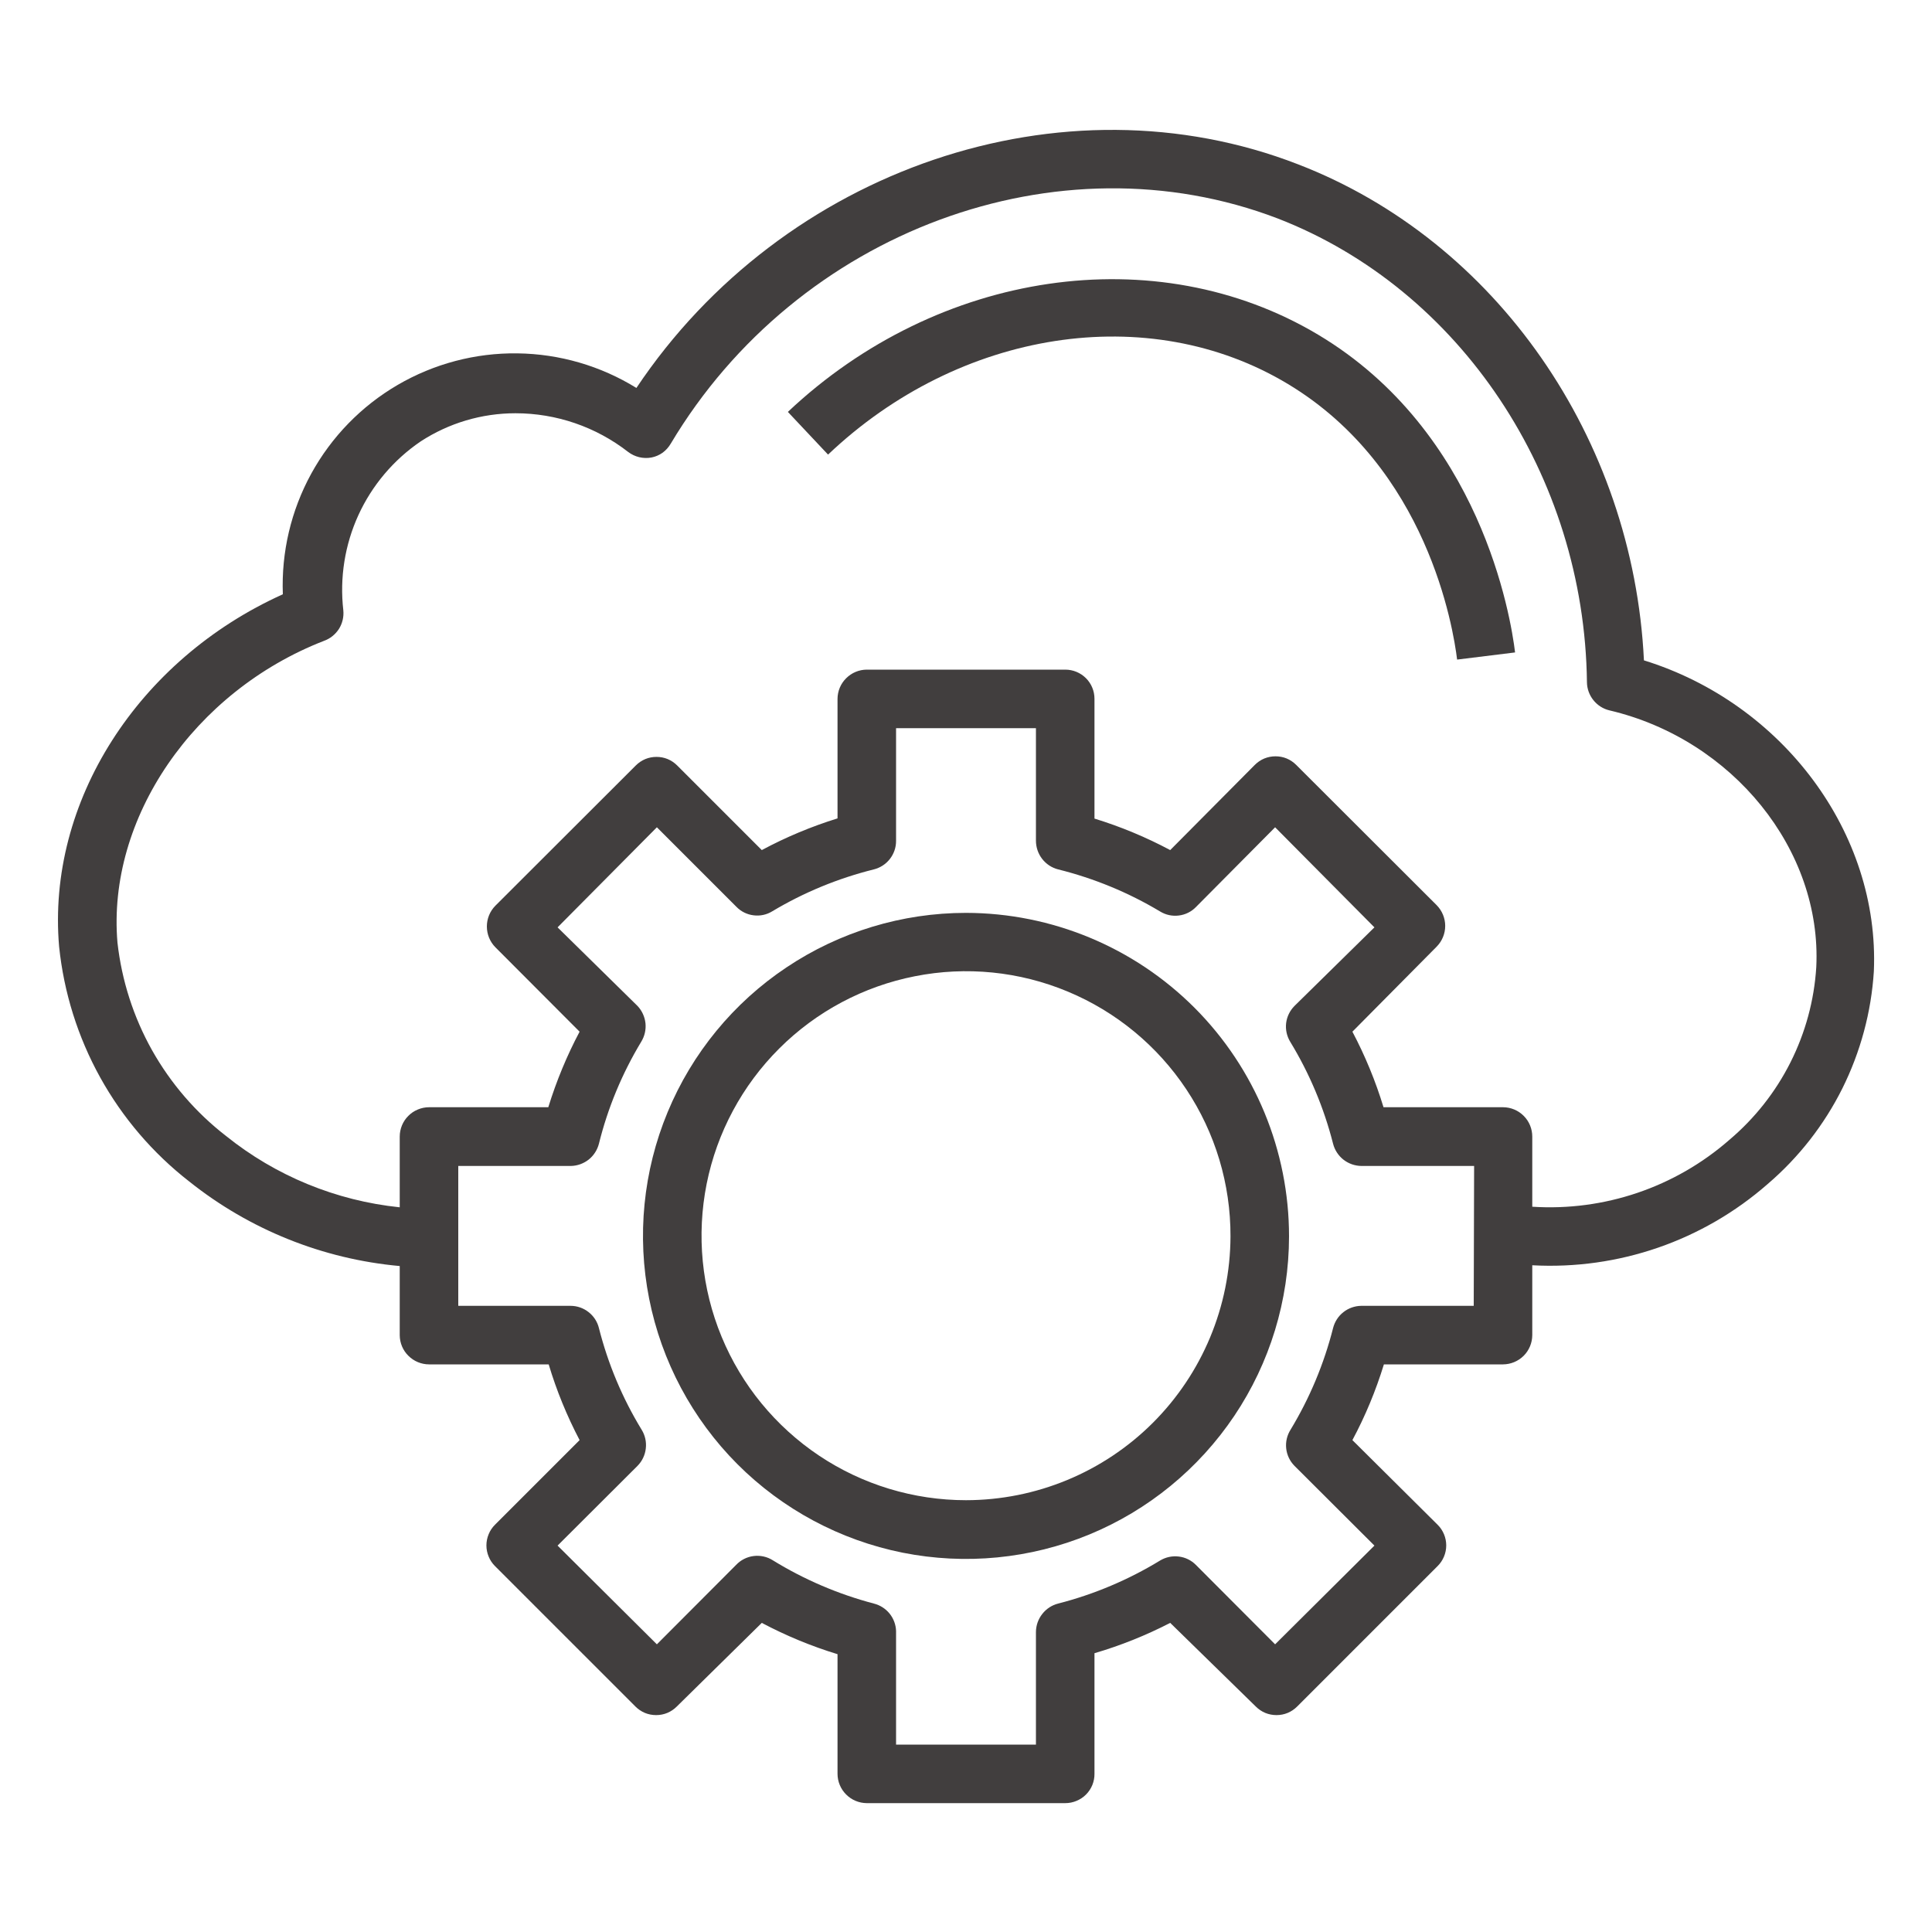
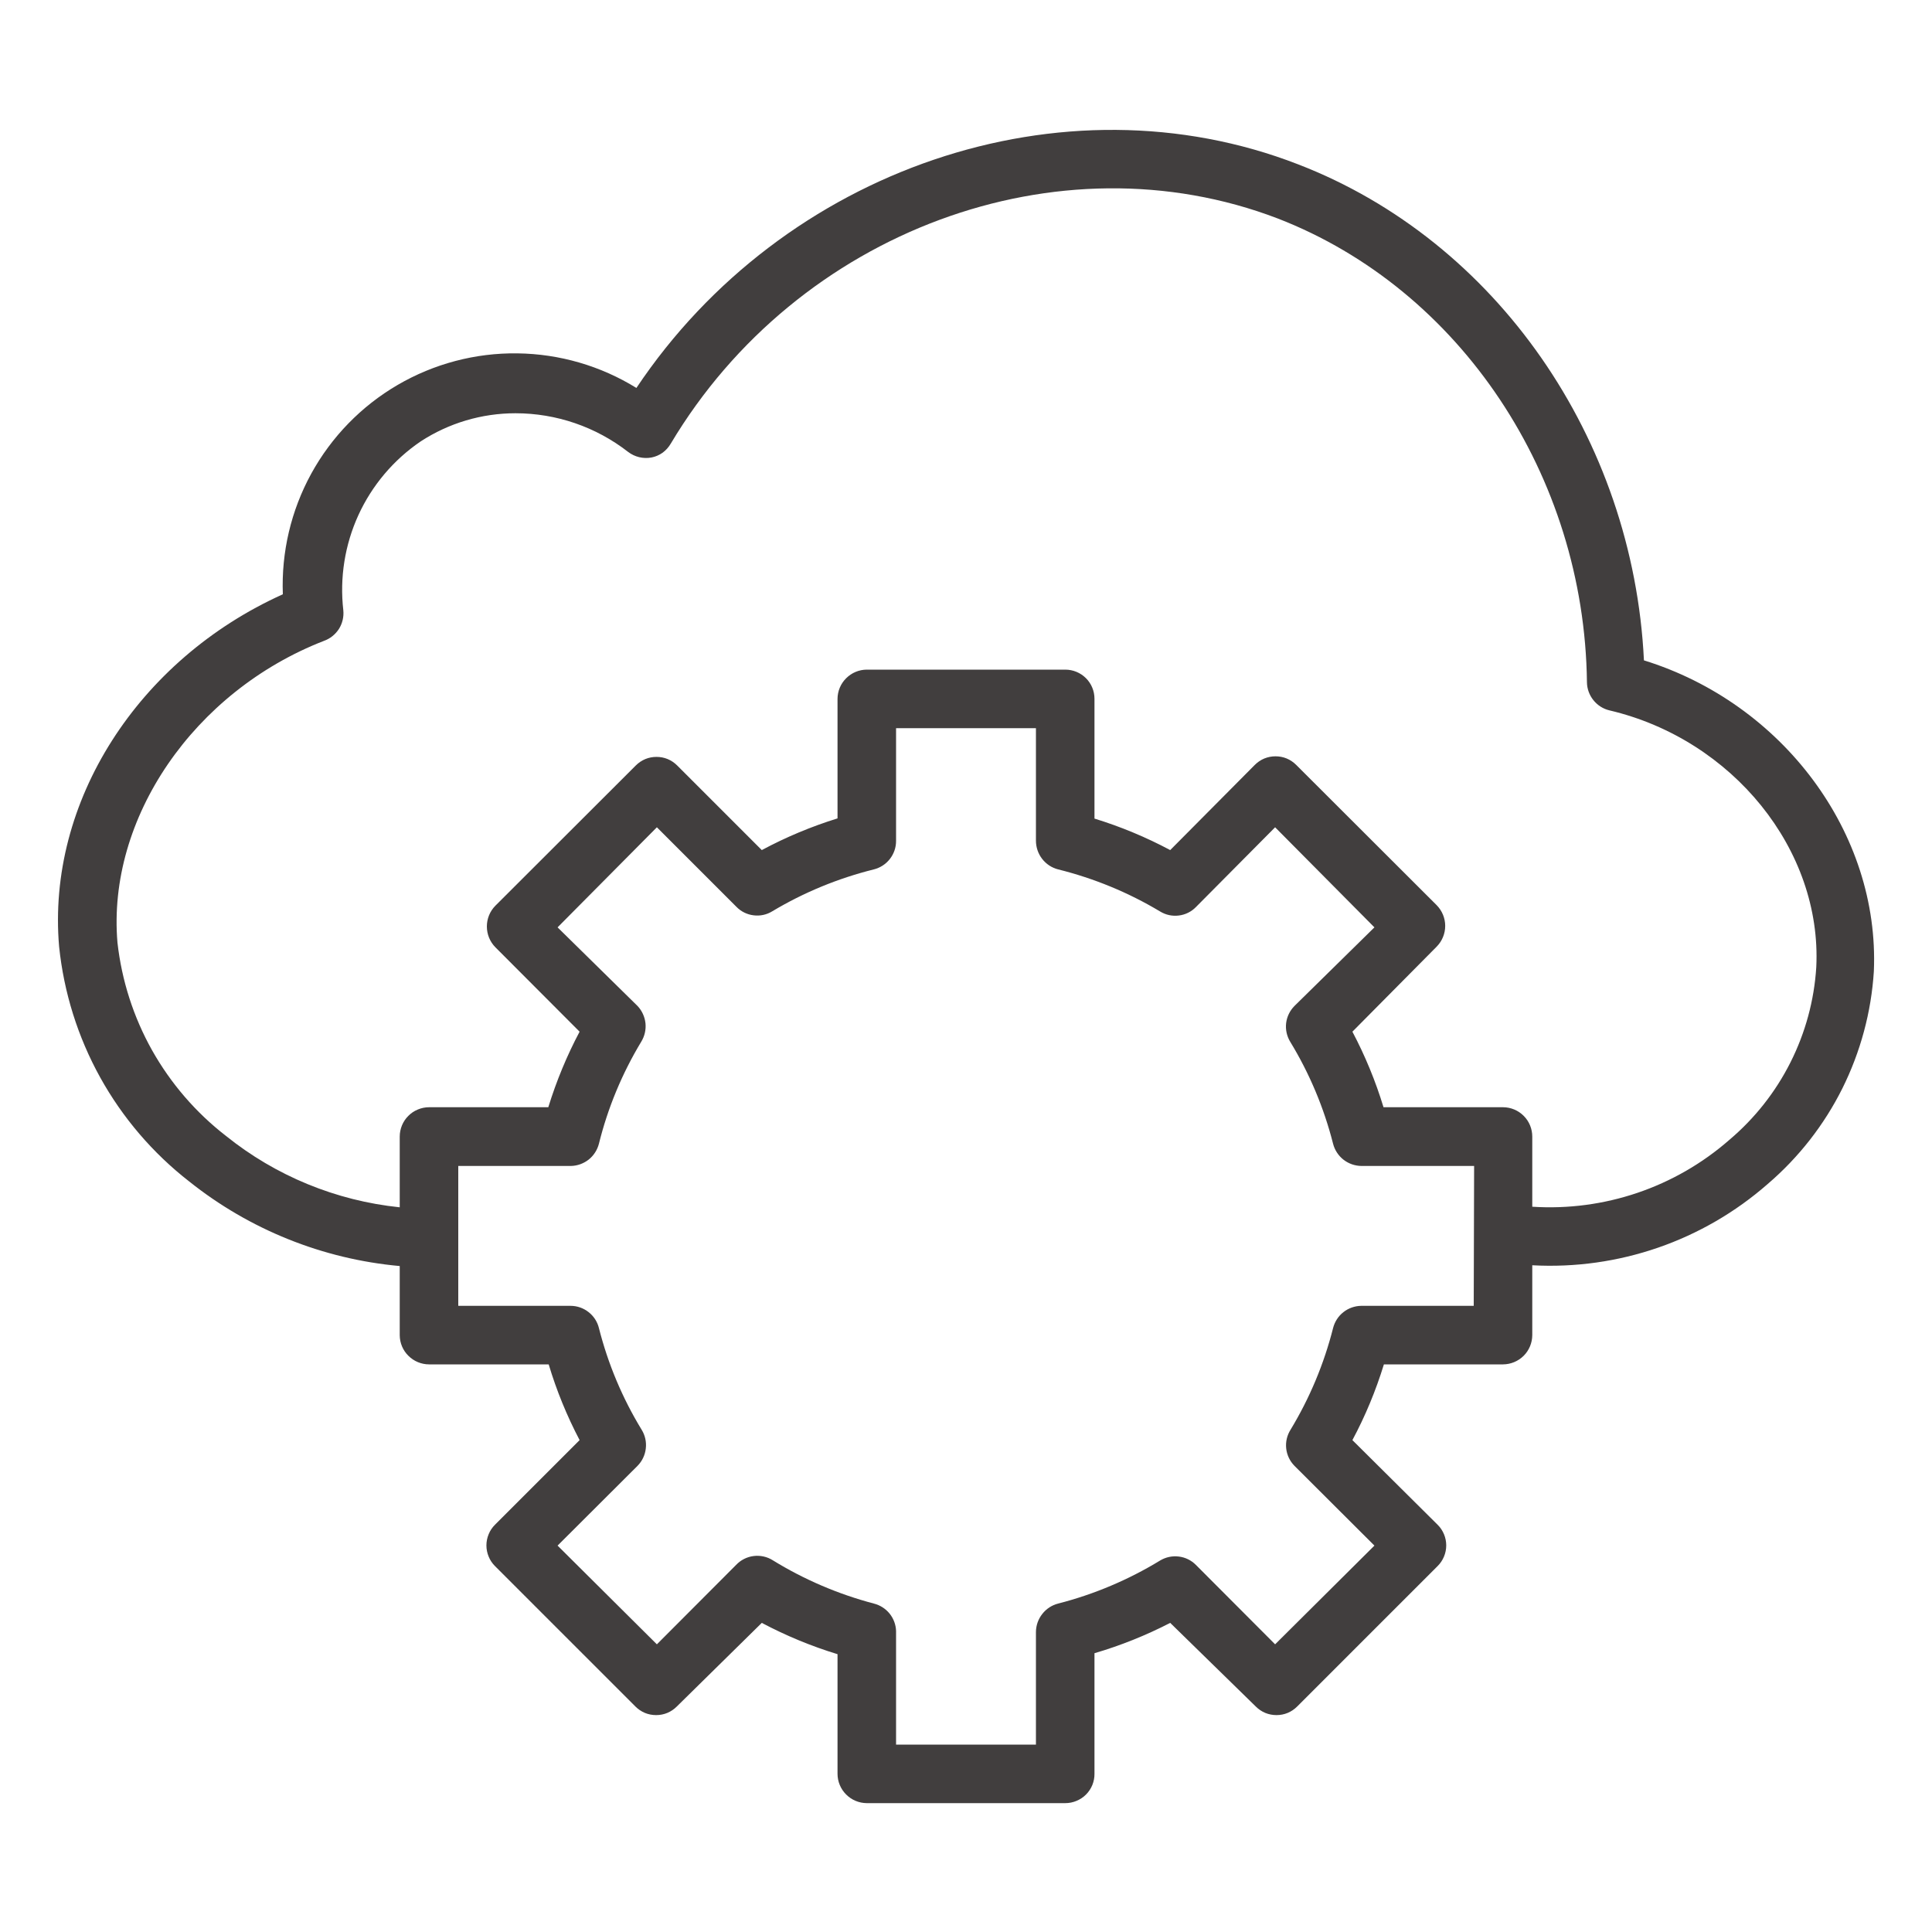
<svg xmlns="http://www.w3.org/2000/svg" width="30" height="30" viewBox="0 0 30 30" fill="none">
  <path d="M25.527 10.254C25.359 6.81 23.235 3.741 20.16 2.553C16.5 1.131 12.156 2.622 9.882 6.024C9.327 5.681 8.688 5.495 8.035 5.487C7.382 5.478 6.739 5.648 6.175 5.977C5.611 6.306 5.147 6.783 4.833 7.355C4.519 7.928 4.367 8.575 4.392 9.228C2.142 10.242 0.723 12.453 0.918 14.7C0.992 15.412 1.208 16.102 1.555 16.729C1.902 17.355 2.372 17.905 2.937 18.345C3.875 19.094 5.012 19.551 6.207 19.659V20.733C6.208 20.854 6.256 20.969 6.342 21.053C6.427 21.138 6.543 21.186 6.663 21.186H8.52C8.642 21.593 8.803 21.986 9 22.362L7.686 23.676C7.644 23.718 7.61 23.768 7.588 23.823C7.565 23.878 7.553 23.937 7.553 23.997C7.553 24.057 7.565 24.116 7.588 24.171C7.61 24.226 7.644 24.276 7.686 24.318L9.867 26.499C9.909 26.541 9.959 26.575 10.014 26.598C10.069 26.621 10.129 26.632 10.188 26.632C10.248 26.632 10.307 26.621 10.362 26.598C10.417 26.575 10.467 26.541 10.509 26.499L11.829 25.2C12.205 25.399 12.598 25.562 13.005 25.686V27.543C13.005 27.663 13.053 27.779 13.138 27.864C13.223 27.95 13.338 27.998 13.458 27.999H16.542C16.602 27.999 16.661 27.987 16.716 27.964C16.771 27.941 16.822 27.908 16.864 27.865C16.906 27.823 16.939 27.773 16.962 27.717C16.984 27.662 16.996 27.603 16.995 27.543V25.671C17.401 25.552 17.795 25.394 18.171 25.2L19.5 26.499C19.542 26.541 19.592 26.575 19.647 26.598C19.703 26.621 19.762 26.632 19.821 26.632C19.881 26.632 19.94 26.621 19.995 26.598C20.05 26.575 20.1 26.541 20.142 26.499L22.323 24.318C22.366 24.276 22.399 24.226 22.422 24.171C22.445 24.116 22.457 24.057 22.457 23.997C22.457 23.937 22.445 23.878 22.422 23.823C22.399 23.768 22.366 23.718 22.323 23.676L21 22.362C21.201 21.987 21.364 21.593 21.489 21.186H23.34C23.46 21.185 23.575 21.137 23.66 21.052C23.744 20.968 23.792 20.853 23.793 20.733V19.647C25.13 19.72 26.443 19.267 27.45 18.384C27.931 17.972 28.325 17.468 28.608 16.901C28.89 16.334 29.057 15.716 29.097 15.084C29.19 12.933 27.678 10.92 25.527 10.254ZM22.884 20.277H21.135C21.035 20.279 20.938 20.313 20.859 20.376C20.78 20.438 20.725 20.525 20.7 20.622C20.559 21.178 20.337 21.709 20.04 22.2C19.985 22.287 19.961 22.389 19.972 22.491C19.983 22.593 20.028 22.688 20.1 22.761L21.342 24L19.8 25.533L18.57 24.3C18.499 24.228 18.405 24.182 18.305 24.17C18.204 24.157 18.102 24.179 18.015 24.231C17.523 24.531 16.989 24.757 16.431 24.9C16.333 24.925 16.246 24.982 16.184 25.062C16.121 25.142 16.087 25.24 16.086 25.341V27.09H13.914V25.326C13.911 25.227 13.875 25.132 13.813 25.055C13.751 24.979 13.665 24.924 13.569 24.9C13.016 24.754 12.487 24.528 12 24.228C11.912 24.172 11.806 24.149 11.702 24.162C11.598 24.175 11.502 24.224 11.43 24.3L10.2 25.533L8.658 24L9.9 22.761C9.972 22.688 10.017 22.593 10.028 22.491C10.04 22.39 10.017 22.287 9.963 22.2C9.664 21.71 9.441 21.178 9.3 20.622C9.276 20.524 9.219 20.436 9.139 20.374C9.059 20.311 8.961 20.277 8.859 20.277H7.116V18.105H8.865C8.965 18.103 9.062 18.068 9.141 18.006C9.219 17.944 9.275 17.857 9.3 17.76C9.438 17.202 9.66 16.668 9.957 16.176C10.01 16.09 10.033 15.989 10.023 15.889C10.012 15.789 9.969 15.694 9.9 15.621L8.658 14.4L10.2 12.846L11.436 14.082C11.507 14.155 11.601 14.201 11.702 14.213C11.803 14.226 11.905 14.204 11.991 14.151C12.482 13.857 13.014 13.638 13.569 13.5C13.668 13.475 13.756 13.418 13.818 13.338C13.881 13.257 13.915 13.158 13.914 13.056V11.307H16.086V13.053C16.086 13.155 16.119 13.255 16.182 13.336C16.244 13.417 16.332 13.475 16.431 13.5C16.989 13.639 17.523 13.859 18.015 14.154C18.102 14.207 18.204 14.229 18.305 14.216C18.405 14.204 18.499 14.158 18.57 14.085L19.8 12.846L21.342 14.4L20.1 15.621C20.029 15.693 19.983 15.787 19.971 15.887C19.959 15.988 19.982 16.09 20.034 16.176C20.334 16.668 20.558 17.202 20.7 17.76C20.725 17.858 20.782 17.945 20.862 18.008C20.942 18.07 21.04 18.104 21.141 18.105H22.89L22.884 20.277ZM26.853 17.7C26.011 18.437 24.91 18.81 23.793 18.738V17.649C23.793 17.529 23.746 17.413 23.661 17.328C23.576 17.242 23.461 17.194 23.34 17.193H21.483C21.36 16.788 21.198 16.395 21 16.02L22.308 14.7C22.393 14.614 22.441 14.498 22.441 14.377C22.441 14.257 22.393 14.141 22.308 14.055L20.127 11.877C20.085 11.835 20.035 11.801 19.98 11.778C19.925 11.755 19.866 11.744 19.806 11.744C19.747 11.744 19.688 11.755 19.632 11.778C19.577 11.801 19.527 11.835 19.485 11.877L18.171 13.2C17.796 13 17.402 12.836 16.995 12.711V10.851C16.995 10.731 16.948 10.616 16.863 10.531C16.778 10.446 16.662 10.398 16.542 10.398H13.458C13.338 10.399 13.224 10.447 13.139 10.532C13.054 10.616 13.006 10.731 13.005 10.851V12.708C12.598 12.834 12.204 12.999 11.829 13.2L10.515 11.886C10.473 11.844 10.423 11.81 10.368 11.787C10.313 11.764 10.254 11.753 10.194 11.753C10.135 11.753 10.075 11.764 10.02 11.787C9.965 11.81 9.915 11.844 9.873 11.886L7.692 14.064C7.607 14.15 7.56 14.266 7.56 14.386C7.56 14.507 7.607 14.623 7.692 14.709L9 16.02C8.801 16.395 8.639 16.788 8.514 17.193H6.663C6.603 17.193 6.544 17.205 6.489 17.228C6.433 17.251 6.383 17.284 6.341 17.327C6.298 17.369 6.265 17.419 6.242 17.474C6.219 17.53 6.207 17.589 6.207 17.649V18.747C5.219 18.645 4.281 18.26 3.507 17.637C3.04 17.275 2.651 16.823 2.361 16.308C2.072 15.792 1.89 15.224 1.824 14.637C1.659 12.708 3.009 10.737 5.031 9.951C5.127 9.917 5.208 9.851 5.263 9.766C5.317 9.68 5.341 9.578 5.331 9.477C5.273 8.972 5.354 8.461 5.565 7.999C5.777 7.536 6.111 7.141 6.531 6.855C6.969 6.569 7.481 6.417 8.004 6.417C8.638 6.417 9.253 6.628 9.753 7.017C9.804 7.056 9.863 7.084 9.925 7.099C9.988 7.114 10.053 7.116 10.116 7.104C10.179 7.092 10.238 7.066 10.29 7.029C10.341 6.991 10.384 6.943 10.416 6.888C12.384 3.588 16.434 2.088 19.842 3.393C22.674 4.491 24.603 7.386 24.642 10.593C24.643 10.695 24.679 10.793 24.742 10.872C24.806 10.952 24.894 11.008 24.993 11.031C26.904 11.481 28.293 13.197 28.203 15.018C28.171 15.533 28.034 16.036 27.802 16.497C27.57 16.958 27.247 17.367 26.853 17.7Z" fill="#413E3E" />
-   <path d="M20.466 5.196C17.952 3.696 14.568 4.194 12.234 6.396L12.858 7.059C14.898 5.121 17.835 4.659 20.001 5.964C22.167 7.269 22.566 9.753 22.626 10.242L23.526 10.131C23.46 9.582 22.995 6.705 20.466 5.196ZM15 14.175C14.009 14.175 13.039 14.469 12.215 15.02C11.39 15.57 10.747 16.353 10.367 17.269C9.987 18.185 9.887 19.194 10.08 20.166C10.273 21.139 10.75 22.033 11.45 22.735C12.151 23.437 13.044 23.915 14.016 24.11C14.989 24.304 15.997 24.206 16.914 23.828C17.83 23.45 18.614 22.808 19.167 21.984C19.719 21.161 20.015 20.192 20.016 19.2C20.017 17.869 19.489 16.591 18.549 15.649C17.608 14.707 16.332 14.177 15 14.175ZM15 23.295C14.188 23.295 13.393 23.054 12.717 22.602C12.042 22.15 11.515 21.508 11.205 20.757C10.894 20.006 10.814 19.179 10.973 18.382C11.133 17.585 11.525 16.854 12.101 16.28C12.676 15.706 13.409 15.316 14.207 15.159C15.004 15.001 15.83 15.084 16.58 15.397C17.331 15.71 17.971 16.238 18.421 16.915C18.871 17.592 19.11 18.387 19.107 19.2C19.103 20.287 18.669 21.328 17.899 22.096C17.13 22.863 16.087 23.294 15 23.295Z" fill="#413E3E" />
</svg>